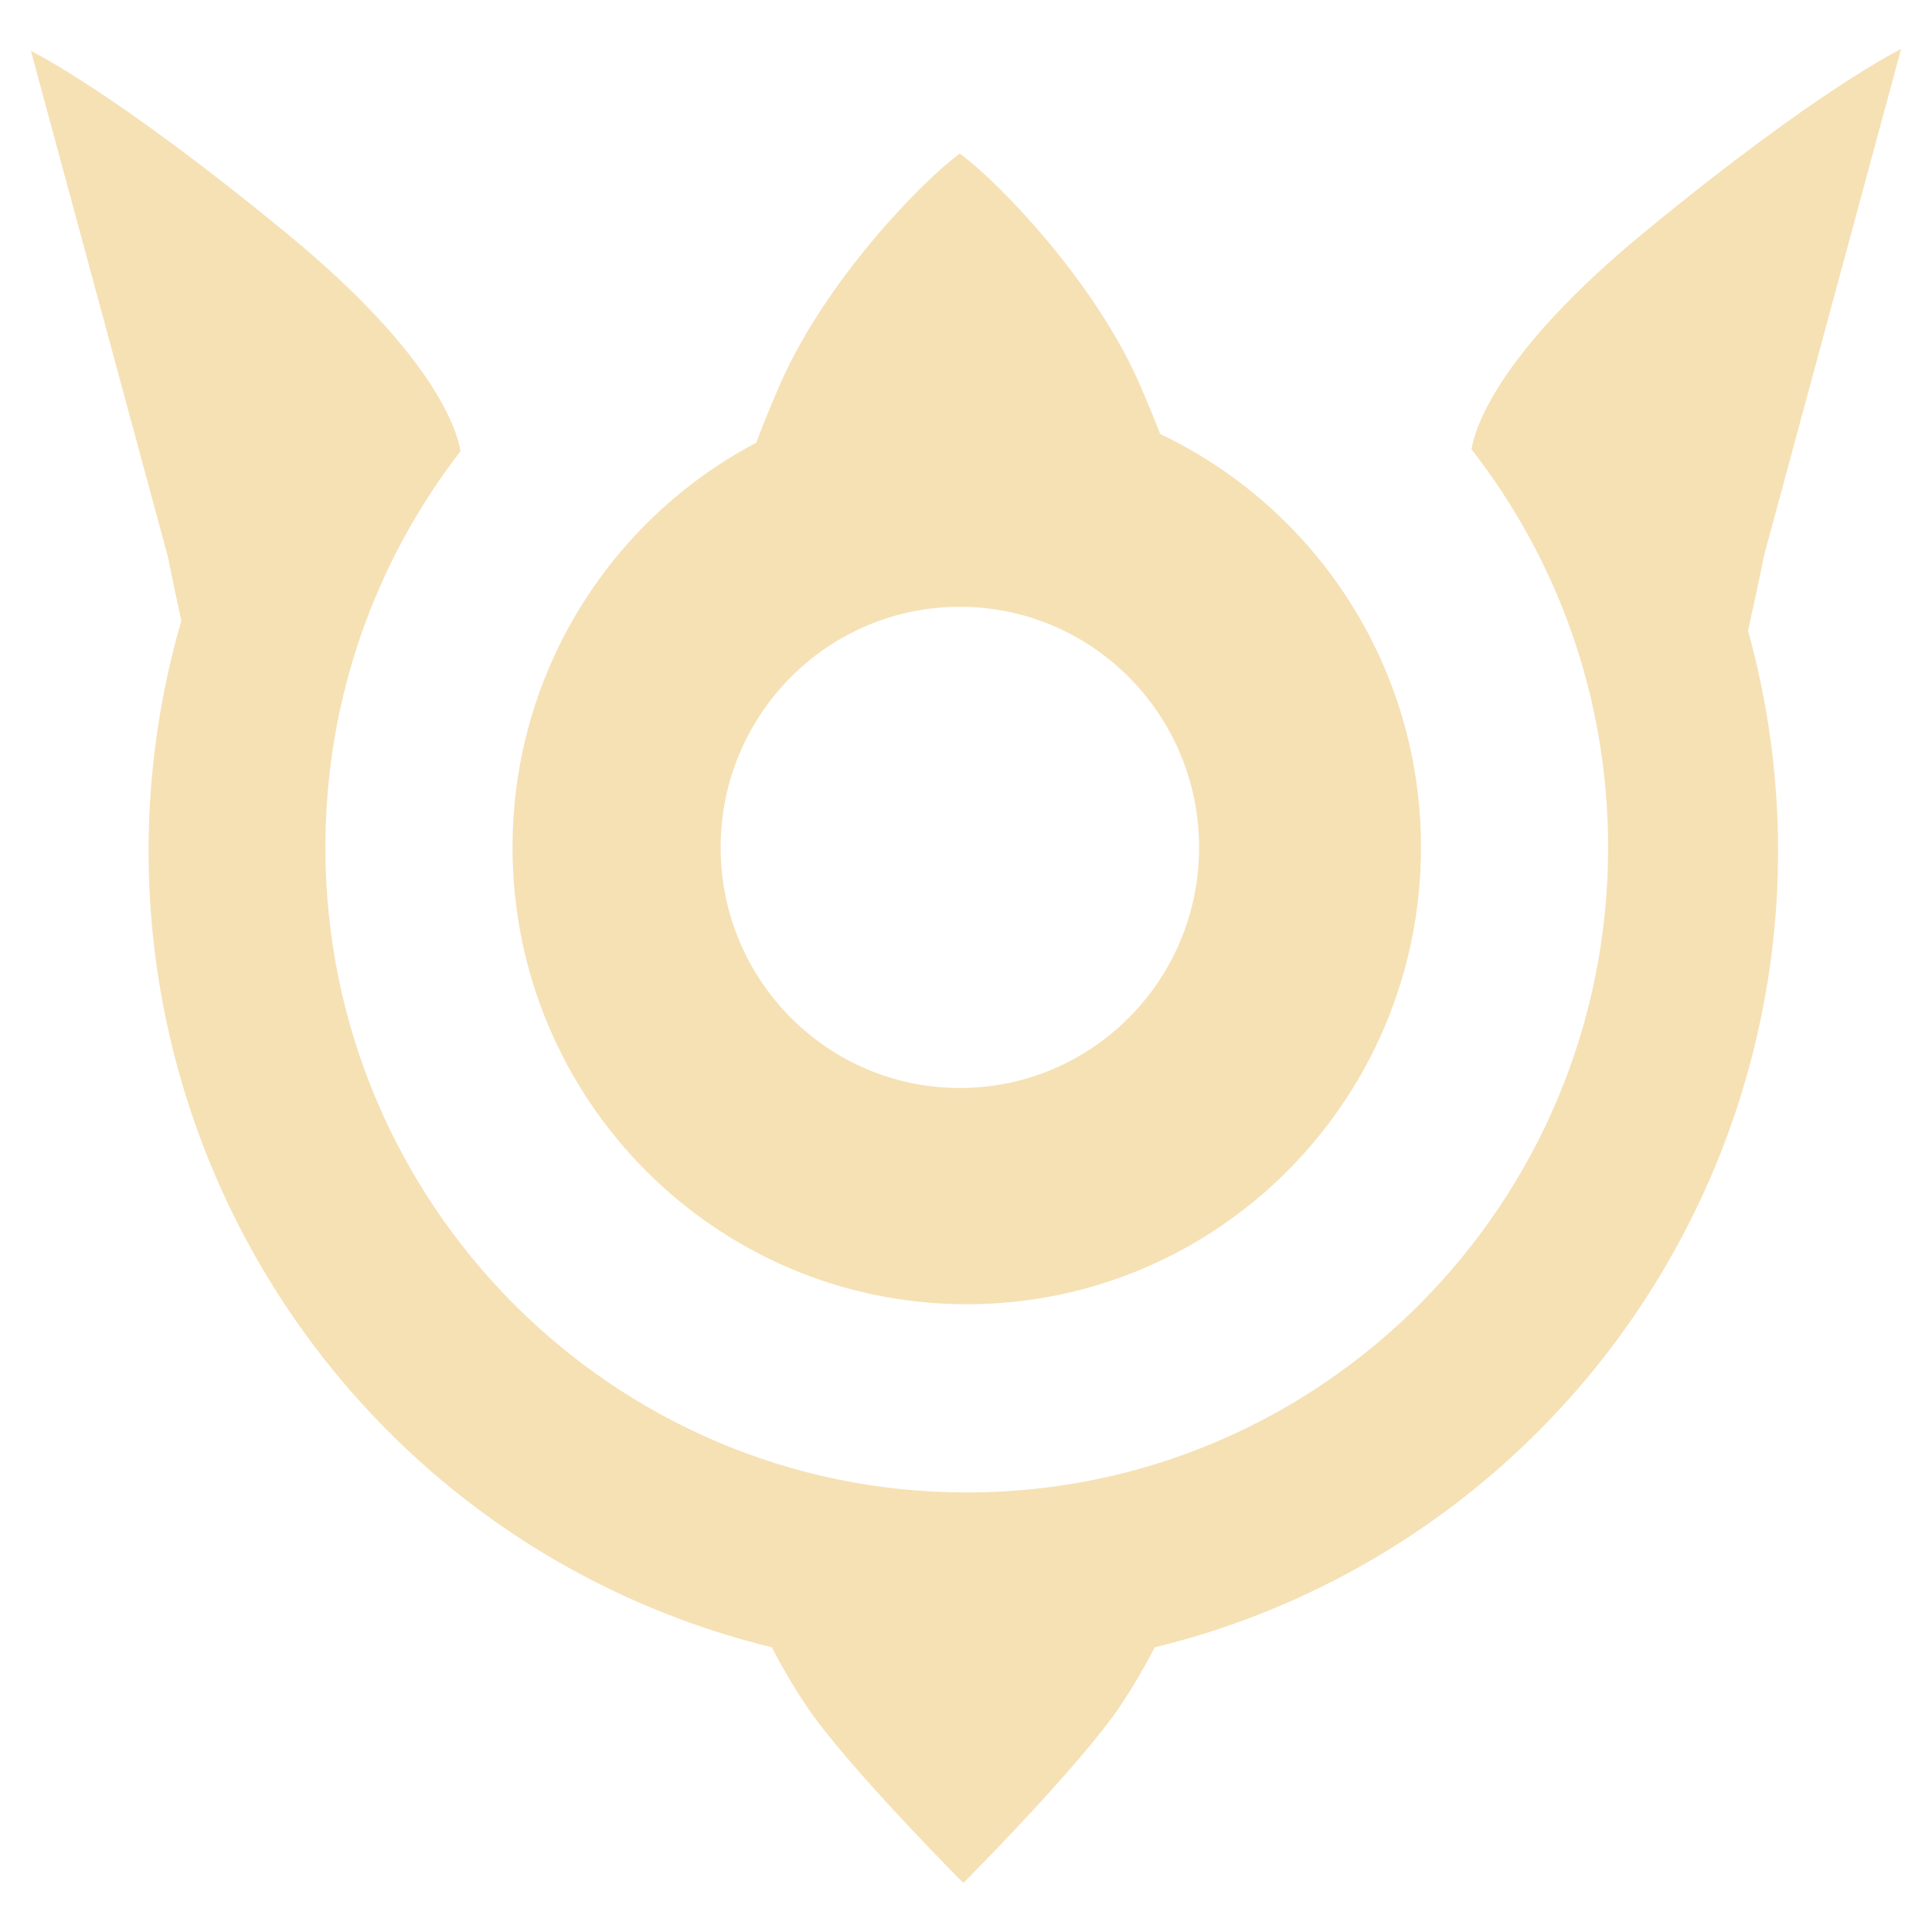
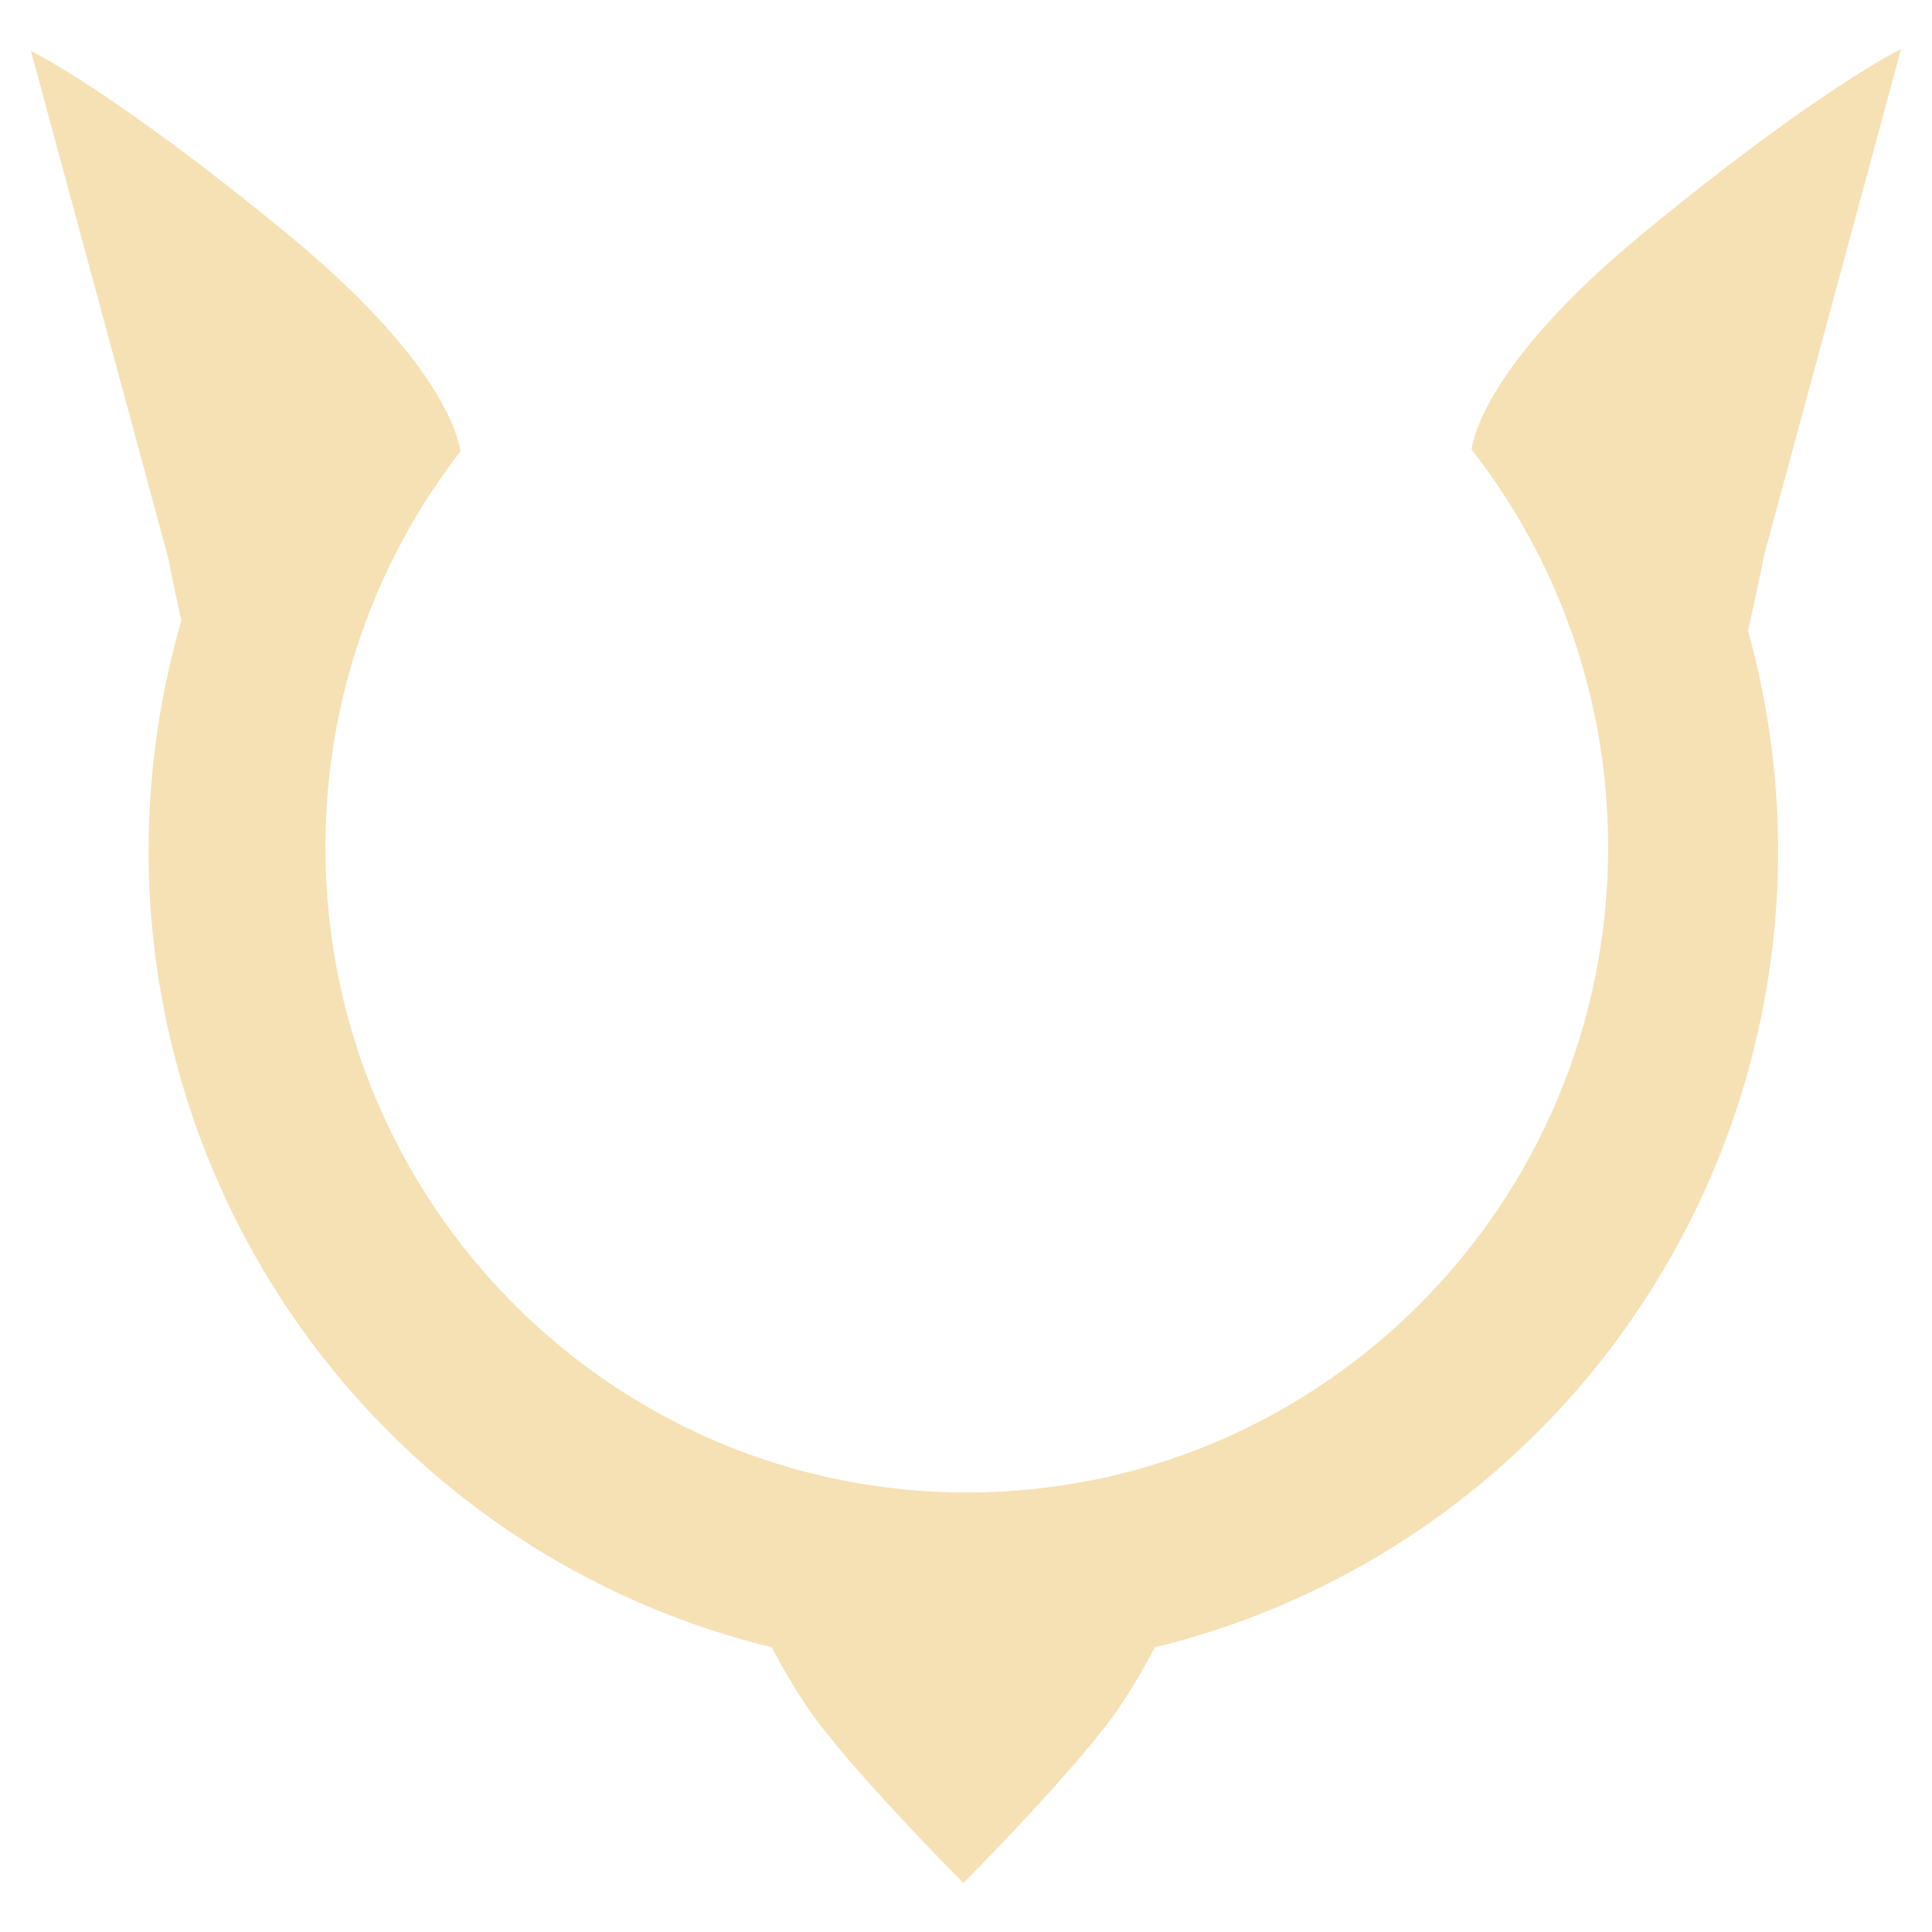
<svg xmlns="http://www.w3.org/2000/svg" width="14" height="14" viewBox="0 0 14 14" fill="none">
  <path d="M12.878 6.45C12.908 5.813 12.836 5.179 12.667 4.57C12.741 4.237 12.784 4.022 12.784 4.022L13.776 0.355C13.776 0.355 13.178 0.644 11.919 1.68C10.833 2.573 10.684 3.122 10.663 3.256C11.283 4.051 11.653 5.052 11.653 6.141C11.653 8.722 9.573 10.815 7.006 10.815C4.439 10.815 2.358 8.722 2.358 6.141C2.358 5.059 2.723 4.063 3.337 3.27C3.316 3.136 3.167 2.587 2.081 1.694C0.822 0.658 0.224 0.369 0.224 0.369L1.217 4.036C1.217 4.036 1.252 4.215 1.314 4.498C1.141 5.094 1.061 5.715 1.079 6.34C1.109 7.356 1.397 8.347 1.917 9.219C2.437 10.091 3.17 10.814 4.047 11.319C4.533 11.598 5.054 11.806 5.593 11.937C5.659 12.065 5.741 12.209 5.844 12.363C6.132 12.793 6.981 13.645 6.981 13.645C6.981 13.645 7.829 12.793 8.117 12.363C8.22 12.209 8.302 12.065 8.368 11.937C8.872 11.815 9.36 11.625 9.819 11.372C10.705 10.883 11.452 10.174 11.987 9.312C12.523 8.45 12.829 7.465 12.878 6.45Z" fill="#F6E1B5" />
-   <path fill-rule="evenodd" clip-rule="evenodd" d="M5.659 2.77C5.592 2.922 5.532 3.069 5.48 3.208C4.43 3.761 3.714 4.867 3.714 6.141C3.714 7.969 5.188 9.451 7.006 9.451C8.823 9.451 10.297 7.969 10.297 6.141C10.297 4.817 9.524 3.675 8.407 3.145C8.361 3.025 8.309 2.9 8.252 2.77C7.923 2.026 7.224 1.307 6.955 1.113C6.687 1.307 5.988 2.026 5.659 2.77ZM6.955 7.884C7.913 7.884 8.689 7.104 8.689 6.141C8.689 5.178 7.913 4.397 6.955 4.397C5.998 4.397 5.222 5.178 5.222 6.141C5.222 7.104 5.998 7.884 6.955 7.884Z" fill="#F6E1B5" />
</svg>